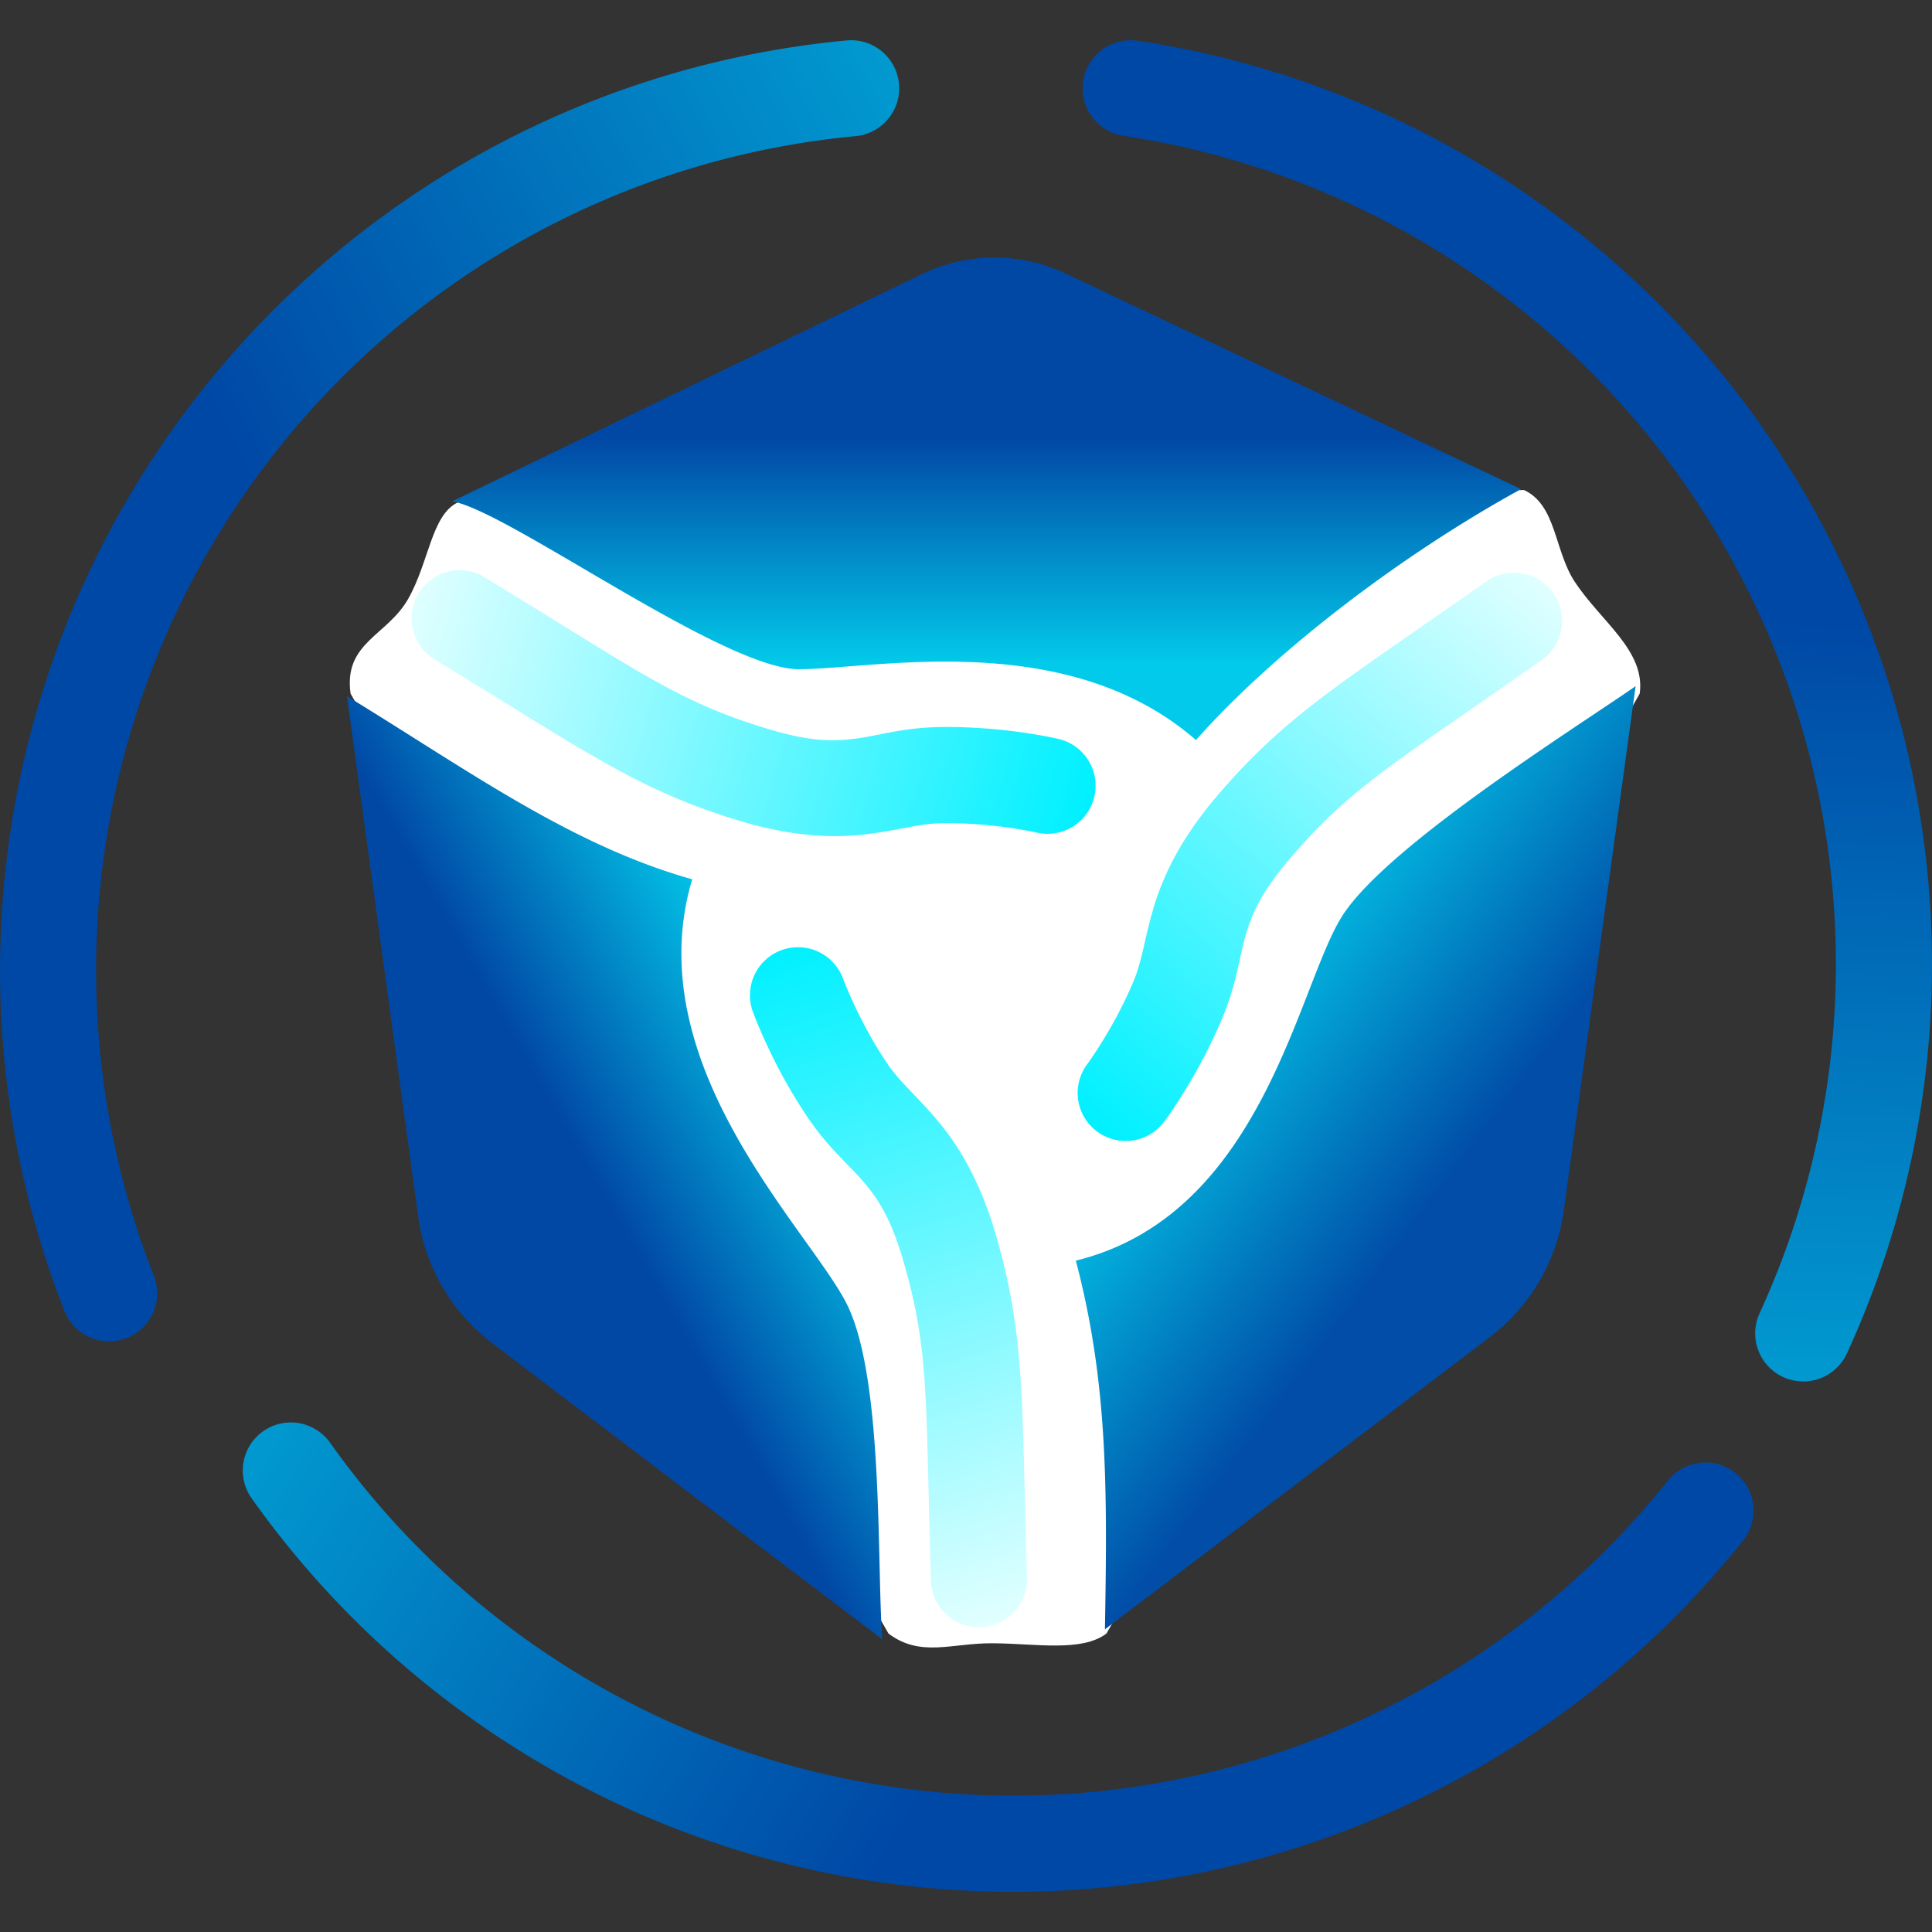
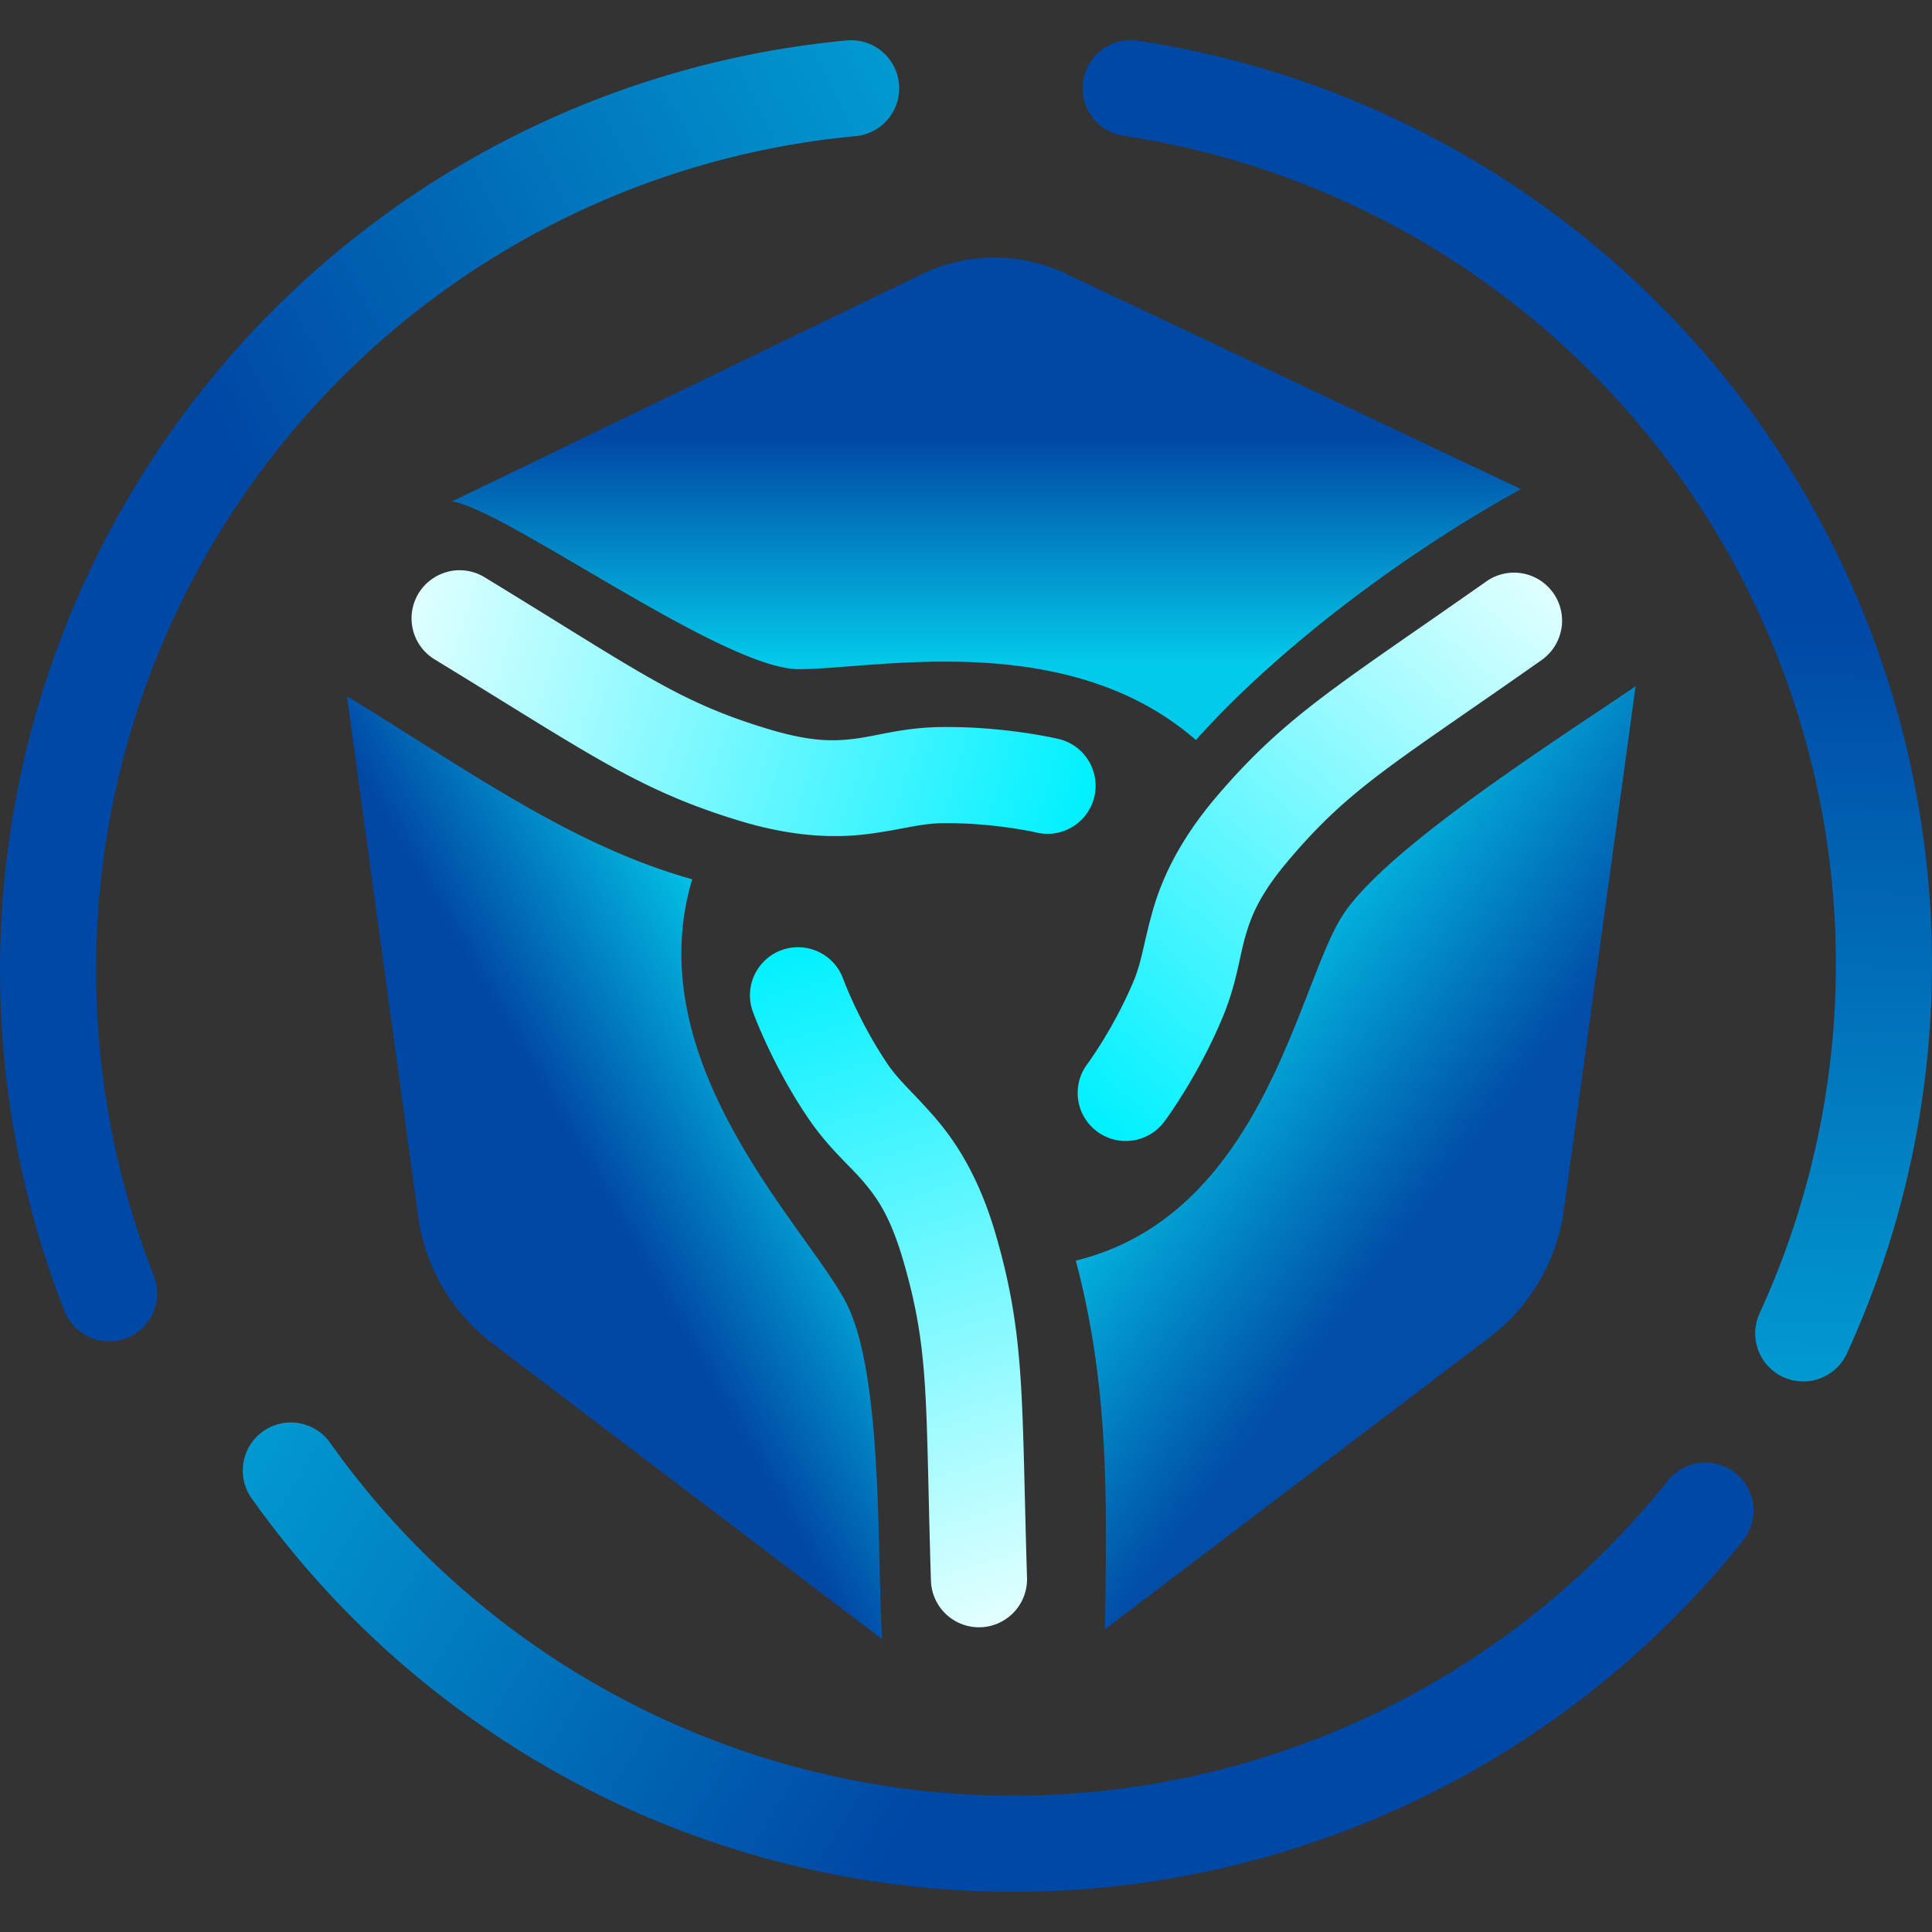
<svg xmlns="http://www.w3.org/2000/svg" xmlns:ns1="http://www.inkscape.org/namespaces/inkscape" xmlns:ns2="http://sodipodi.sourceforge.net/DTD/sodipodi-0.dtd" xmlns:xlink="http://www.w3.org/1999/xlink" width="60" height="60" viewBox="0 0 60 60" version="1.1" id="svg1" ns1:version="1.4 (e7c3feb, 2024-10-09)" ns2:docname="blend4web.svg" xml:space="preserve">
  <rect x="0" y="0" width="60" height="60" fill="#333333" stroke="none" />
  <ns2:namedview id="namedview1" pagecolor="#ffffff" bordercolor="#000000" borderopacity="0.25" ns1:showpageshadow="2" ns1:pageopacity="0.0" ns1:pagecheckerboard="0" ns1:deskcolor="#d1d1d1" ns1:document-units="px" ns1:zoom="8.9331156" ns1:cx="12.257761" ns1:cy="36.045655" ns1:window-width="1920" ns1:window-height="1011" ns1:window-x="0" ns1:window-y="32" ns1:window-maximized="1" ns1:current-layer="layer1" showgrid="false" showguides="true" />
  <defs id="defs1">
    <linearGradient id="linearGradient47" ns1:collect="always">
      <stop style="stop-color:#00f0ff;stop-opacity:1;" offset="0" id="stop47" />
      <stop style="stop-color:#e1ffff;stop-opacity:1;" offset="1" id="stop48" />
    </linearGradient>
    <linearGradient id="linearGradient41" ns1:collect="always">
      <stop style="stop-color:#0048a5;stop-opacity:1;" offset="0" id="stop41" />
      <stop style="stop-color:#0199d0;stop-opacity:1;" offset="1" id="stop42" />
    </linearGradient>
    <linearGradient id="linearGradient38" ns1:collect="always">
      <stop style="stop-color:#02caea;stop-opacity:1;" offset="0" id="stop39" />
      <stop style="stop-color:#014da7;stop-opacity:1;" offset="1" id="stop40" />
    </linearGradient>
    <linearGradient id="linearGradient33" ns1:collect="always">
      <stop style="stop-color:#02caea;stop-opacity:1;" offset="0" id="stop33" />
      <stop style="stop-color:#0148a5;stop-opacity:1;" offset="1" id="stop34" />
    </linearGradient>
    <linearGradient id="linearGradient30" ns1:collect="always">
      <stop style="stop-color:#0148a5;stop-opacity:1;" offset="0" id="stop30" />
      <stop style="stop-color:#02caea;stop-opacity:1;" offset="1" id="stop31" />
    </linearGradient>
    <ns1:path-effect effect="fillet_chamfer" id="path-effect30" is_visible="true" lpeversion="1" nodesatellites_param="F,0,0,1,0,18.336,0,1 @ F,0,0,1,0,0,0,1 @ F,0,0,1,0,0,0,1 @ F,0,0,1,0,0,0,1 @ F,0,0,1,0,0,0,1" radius="0" unit="px" method="auto" mode="F" chamfer_steps="1" flexible="false" use_knot_distance="true" apply_no_radius="true" apply_with_radius="true" only_selected="false" hide_knots="false" />
    <ns1:path-effect effect="fillet_chamfer" id="path-effect28" is_visible="true" lpeversion="1" nodesatellites_param="F,0,0,1,0,18.336,0,1 @ F,0,0,1,0,0,0,1 @ F,0,0,1,0,0,0,1 @ F,0,0,1,0,0,0,1 @ F,0,0,1,0,0,0,1" radius="0" unit="px" method="auto" mode="F" chamfer_steps="1" flexible="false" use_knot_distance="true" apply_no_radius="true" apply_with_radius="true" only_selected="false" hide_knots="false" />
    <ns1:path-effect effect="fillet_chamfer" id="path-effect26" is_visible="true" lpeversion="1" nodesatellites_param="F,0,0,1,0,18.336,0,1 @ F,0,0,1,0,0,0,1 @ F,0,0,1,0,0,0,1 @ F,0,0,1,0,0,0,1 @ F,0,0,1,0,0,0,1" radius="0" unit="px" method="auto" mode="F" chamfer_steps="1" flexible="false" use_knot_distance="true" apply_no_radius="true" apply_with_radius="true" only_selected="false" hide_knots="false" />
    <linearGradient ns1:collect="always" xlink:href="#linearGradient30" id="linearGradient31" x1="-376.171" y1="-90.944" x2="-376.171" y2="-39.133" gradientUnits="userSpaceOnUse" />
    <linearGradient ns1:collect="always" xlink:href="#linearGradient33" id="linearGradient34" x1="-373.294" y1="-29.799" x2="-373.294" y2="-88.275" gradientUnits="userSpaceOnUse" />
    <linearGradient ns1:collect="always" xlink:href="#linearGradient38" id="linearGradient36" x1="-388.672" y1="-26.988" x2="-379.589" y2="-98.443" gradientUnits="userSpaceOnUse" />
    <linearGradient ns1:collect="always" xlink:href="#linearGradient41" id="linearGradient42" x1="-191.104" y1="-48.973" x2="-196.467" y2="125.275" gradientUnits="userSpaceOnUse" gradientTransform="matrix(0.135,0,0,0.135,81.83,25.902)" />
    <linearGradient ns1:collect="always" xlink:href="#linearGradient41" id="linearGradient43" gradientUnits="userSpaceOnUse" x1="-191.104" y1="-48.973" x2="-196.467" y2="125.275" gradientTransform="matrix(-0.067,0.117,-0.117,-0.067,9.551,75.79)" />
    <linearGradient ns1:collect="always" xlink:href="#linearGradient41" id="linearGradient44" gradientUnits="userSpaceOnUse" x1="-191.104" y1="-48.973" x2="-196.467" y2="125.275" gradientTransform="matrix(-0.067,-0.117,0.117,-0.067,0.088,-11.871)" />
    <linearGradient ns1:collect="always" xlink:href="#linearGradient47" id="linearGradient49" gradientUnits="userSpaceOnUse" gradientTransform="matrix(-0.055,0.123,-0.123,-0.055,17.222,80.013)" x1="-355.438" y1="20.87" x2="-512.429" y2="-23.407" />
    <linearGradient ns1:collect="always" xlink:href="#linearGradient47" id="linearGradient50" gradientUnits="userSpaceOnUse" gradientTransform="matrix(-0.073,-0.113,0.113,-0.073,-3.943,-9.24)" x1="-355.438" y1="20.87" x2="-512.429" y2="-23.407" />
    <linearGradient ns1:collect="always" xlink:href="#linearGradient47" id="linearGradient51" gradientUnits="userSpaceOnUse" gradientTransform="matrix(0.135,9.4827953e-4,-9.4827953e-4,0.135,81.856,22.274)" x1="-355.438" y1="20.87" x2="-512.429" y2="-23.407" />
  </defs>
  <g ns1:label="Capa 1" ns1:groupmode="layer" id="layer1">
-     <path style="display:inline;fill:#ffffff;fill-opacity:1;stroke:none;stroke-width:2.985;stroke-linecap:round;stroke-linejoin:round;stroke-miterlimit:1.6;stroke-dasharray:none;stroke-opacity:1;paint-order:markers fill stroke" d="m 10.888,21.542 c -0.223,-1.586 1.129,-1.793 1.781,-2.931 0.664,-1.161 0.725,-2.624 1.558,-3.012 l 33.104,-0.38 c 1.011,0.471 0.934,1.878 1.575,2.85 0.818,1.24 2.204,2.142 2.016,3.473 l -16.56,29.189 c -0.765,0.577 -2.166,0.315 -3.506,0.302 -1.303,-0.013 -2.26,0.454 -3.263,-0.302 z" id="path50" ns2:nodetypes="csccsccscc" />
    <path style="fill:url(#linearGradient31);fill-opacity:1;stroke:none;stroke-width:3.213;stroke-linejoin:round;stroke-miterlimit:1.6;stroke-dasharray:none;stroke-opacity:1;paint-order:markers fill stroke" d="m -360.989,-128.935 104.736,49.582 c -28.251,15.54 -57.056,37.776 -74.776,57.729 -29.734,-25.911 -73.964,-16.298 -91.357,-16.298 -17.393,0 -67.21,-36.616 -79.757,-38.607 l 108.074,-52.268 a 38.319,38.319 179.762 0 1 33.079,-0.138 z" id="path25" ns2:nodetypes="ccczcc" ns1:path-effect="#path-effect26" ns1:original-d="m -377.56172,-136.781 121.30814,57.42769 c -28.25122,15.540314 -57.05624,37.775685 -74.77562,57.728937 -29.73394,-25.911417 -73.96407,-16.297862 -91.35675,-16.297862 -17.39268,0 -67.21035,-36.615947 -79.75703,-38.607455 z" transform="matrix(0.135,0,0,0.135,81.83,25.902)" />
    <path style="fill:url(#linearGradient36);fill-opacity:1;stroke:none;stroke-width:3.213;stroke-linejoin:round;stroke-miterlimit:1.6;stroke-dasharray:none;stroke-opacity:1;paint-order:markers fill stroke" d="m -360.507,-125.456 102.41,43.47 c -28.251,15.54 -49.622,27.602 -70.363,48.02 -30.606,-32.172 -80.377,-12.854 -99.482,-13.804 -19.105,-0.95 -63.895,-24.956 -79.423,-32.335 l 112.98,-45.647 a 44.267,44.267 0.5 0 1 33.879,0.296 z" id="path26" ns2:nodetypes="ccczcc" ns1:path-effect="#path-effect28" ns1:original-d="m -377.38496,-132.62036 119.28802,50.634759 c -28.25122,15.540314 -49.62165,27.601599 -70.36295,48.019942 -30.60618,-32.171513 -80.37748,-12.853605 -99.48224,-13.804044 -19.10476,-0.950439 -63.89493,-24.955742 -79.4231,-32.335224 z" transform="matrix(-0.067,0.117,-0.117,-0.067,7.43,75.304)" />
    <path style="fill:url(#linearGradient34);fill-opacity:1;stroke:none;stroke-width:3.213;stroke-linejoin:round;stroke-miterlimit:1.6;stroke-dasharray:none;stroke-opacity:1;paint-order:markers fill stroke" d="m -368.903,-127.694 112.127,45.302 c -28.251,15.54 -55.383,27.641 -76.125,48.059 -30.606,-32.172 -83.339,-16.761 -102.444,-17.712 -19.105,-0.95 -55.712,-23.913 -71.24,-31.292 l 103.803,-44.062 a 44.267,44.267 179.5 0 1 33.879,-0.296 z" id="path28" ns2:nodetypes="ccczcc" ns1:path-effect="#path-effect30" ns1:original-d="m -385.90418,-134.5625 129.12749,52.170894 c -28.25122,15.540314 -55.38345,27.640703 -76.12475,48.059046 -30.60618,-32.171513 -83.33942,-16.76111 -102.44418,-17.711549 -19.10476,-0.950439 -55.71152,-23.912811 -71.23969,-31.292293 z" transform="matrix(-0.067,-0.117,0.117,-0.067,3.21,-13.943)" />
    <path style="fill:url(#linearGradient42);stroke-width:0.135;stroke-linecap:round;stroke-linejoin:round;stroke-miterlimit:1.6;paint-order:markers fill stroke" d="m 35.338,1.266 a 1.493,1.493 0 0 0 -1.699,1.252 1.493,1.493 0 0 0 1.252,1.699 c 8.08,1.222 15.114,6.168 18.998,13.358 3.884,7.19 4.164,15.784 0.756,23.212 a 1.493,1.493 0 0 0 0.734,1.979 1.493,1.493 0 0 0 1.979,-0.734 c 3.798,-8.278 3.485,-17.863 -0.843,-25.876 -4.328,-8.013 -12.173,-13.529 -21.178,-14.891 z" id="path40" />
    <path style="fill:url(#linearGradient43);stroke-width:0.135;stroke-linecap:round;stroke-linejoin:round;stroke-miterlimit:1.6;paint-order:markers fill stroke" d="m 54.132,47.844 a 1.493,1.493 0 0 0 -0.235,-2.098 1.493,1.493 0 0 0 -2.098,0.235 c -5.099,6.387 -12.899,10.005 -21.068,9.774 -8.169,-0.231 -15.752,-4.286 -20.481,-10.951 a 1.493,1.493 0 0 0 -2.081,-0.353 1.493,1.493 0 0 0 -0.354,2.081 c 5.27,7.428 13.727,11.95 22.831,12.208 9.104,0.258 17.803,-3.778 23.485,-10.895 z" id="path42" />
    <path style="fill:url(#linearGradient44);stroke-width:0.135;stroke-linecap:round;stroke-linejoin:round;stroke-miterlimit:1.6;paint-order:markers fill stroke" d="m 1.999,40.71 a 1.493,1.493 0 0 0 1.934,0.845 1.493,1.493 0 0 0 0.845,-1.934 c -2.982,-7.609 -2.215,-16.173 2.07,-23.132 C 11.133,9.53 18.435,4.991 26.572,4.228 a 1.493,1.493 0 0 0 1.347,-1.625 1.493,1.493 0 0 0 -1.625,-1.347 c -9.068,0.85 -17.212,5.913 -21.987,13.668 -4.775,7.755 -5.63,17.307 -2.307,25.786 z" id="path43" />
    <path style="fill:url(#linearGradient49);stroke:none;stroke-width:0.135;stroke-linecap:round;stroke-linejoin:round;stroke-miterlimit:1.6;stroke-opacity:1;paint-order:markers fill stroke" d="m 48.49,19.533 a 1.493,1.493 0 0 0 -0.25,-1.115 1.493,1.493 0 0 0 -2.08,-0.362 c -4.531,3.187 -6.215,4.141 -8.378,6.682 -1.134,1.332 -1.678,2.505 -1.963,3.477 -0.284,0.972 -0.348,1.613 -0.605,2.232 -0.613,1.476 -1.448,2.6 -1.448,2.6 a 1.493,1.493 0 0 0 0.3,2.09 1.493,1.493 0 0 0 2.089,-0.3 c 0,0 1.039,-1.377 1.815,-3.244 0.437,-1.052 0.518,-1.871 0.713,-2.539 0.196,-0.669 0.467,-1.318 1.371,-2.38 1.913,-2.248 3.236,-2.949 7.822,-6.175 a 1.493,1.493 0 0 0 0.612,-0.965 z" id="path48" />
    <path style="fill:url(#linearGradient50);stroke:none;stroke-width:0.135;stroke-linecap:round;stroke-linejoin:round;stroke-miterlimit:1.6;stroke-opacity:1;paint-order:markers fill stroke" d="m 29.381,50.132 a 1.493,1.493 0 0 0 1.068,0.404 1.493,1.493 0 0 0 1.446,-1.538 c -0.171,-5.537 -0.041,-7.468 -0.975,-10.672 -0.489,-1.679 -1.169,-2.779 -1.825,-3.551 -0.655,-0.772 -1.156,-1.178 -1.532,-1.733 -0.895,-1.324 -1.376,-2.639 -1.376,-2.639 a 1.493,1.493 0 0 0 -1.91,-0.898 1.493,1.493 0 0 0 -0.898,1.91 c 0,0 0.579,1.625 1.712,3.299 0.639,0.944 1.278,1.461 1.729,1.992 0.451,0.531 0.844,1.115 1.234,2.454 0.826,2.834 0.684,4.324 0.857,9.929 a 1.493,1.493 0 0 0 0.47,1.042 z" id="path49" />
    <path style="fill:url(#linearGradient51);stroke:none;stroke-width:0.135;stroke-linecap:round;stroke-linejoin:round;stroke-miterlimit:1.6;stroke-opacity:1;paint-order:markers fill stroke" d="m 13.921,17.753 a 1.493,1.493 0 0 0 -0.922,0.674 1.493,1.493 0 0 0 0.498,2.051 c 4.731,2.882 6.278,4.045 9.471,5.013 1.674,0.507 2.966,0.539 3.971,0.412 1.005,-0.127 1.618,-0.325 2.288,-0.337 1.598,-0.027 2.962,0.289 2.962,0.289 a 1.493,1.493 0 0 0 1.796,-1.11 1.493,1.493 0 0 0 -1.11,-1.796 c 0,0 -1.678,-0.403 -3.699,-0.369 -1.139,0.019 -1.922,0.272 -2.613,0.36 -0.691,0.088 -1.395,0.098 -2.73,-0.307 -2.824,-0.856 -3.996,-1.789 -8.784,-4.706 a 1.493,1.493 0 0 0 -1.129,-0.176 z" id="path51" />
  </g>
</svg>